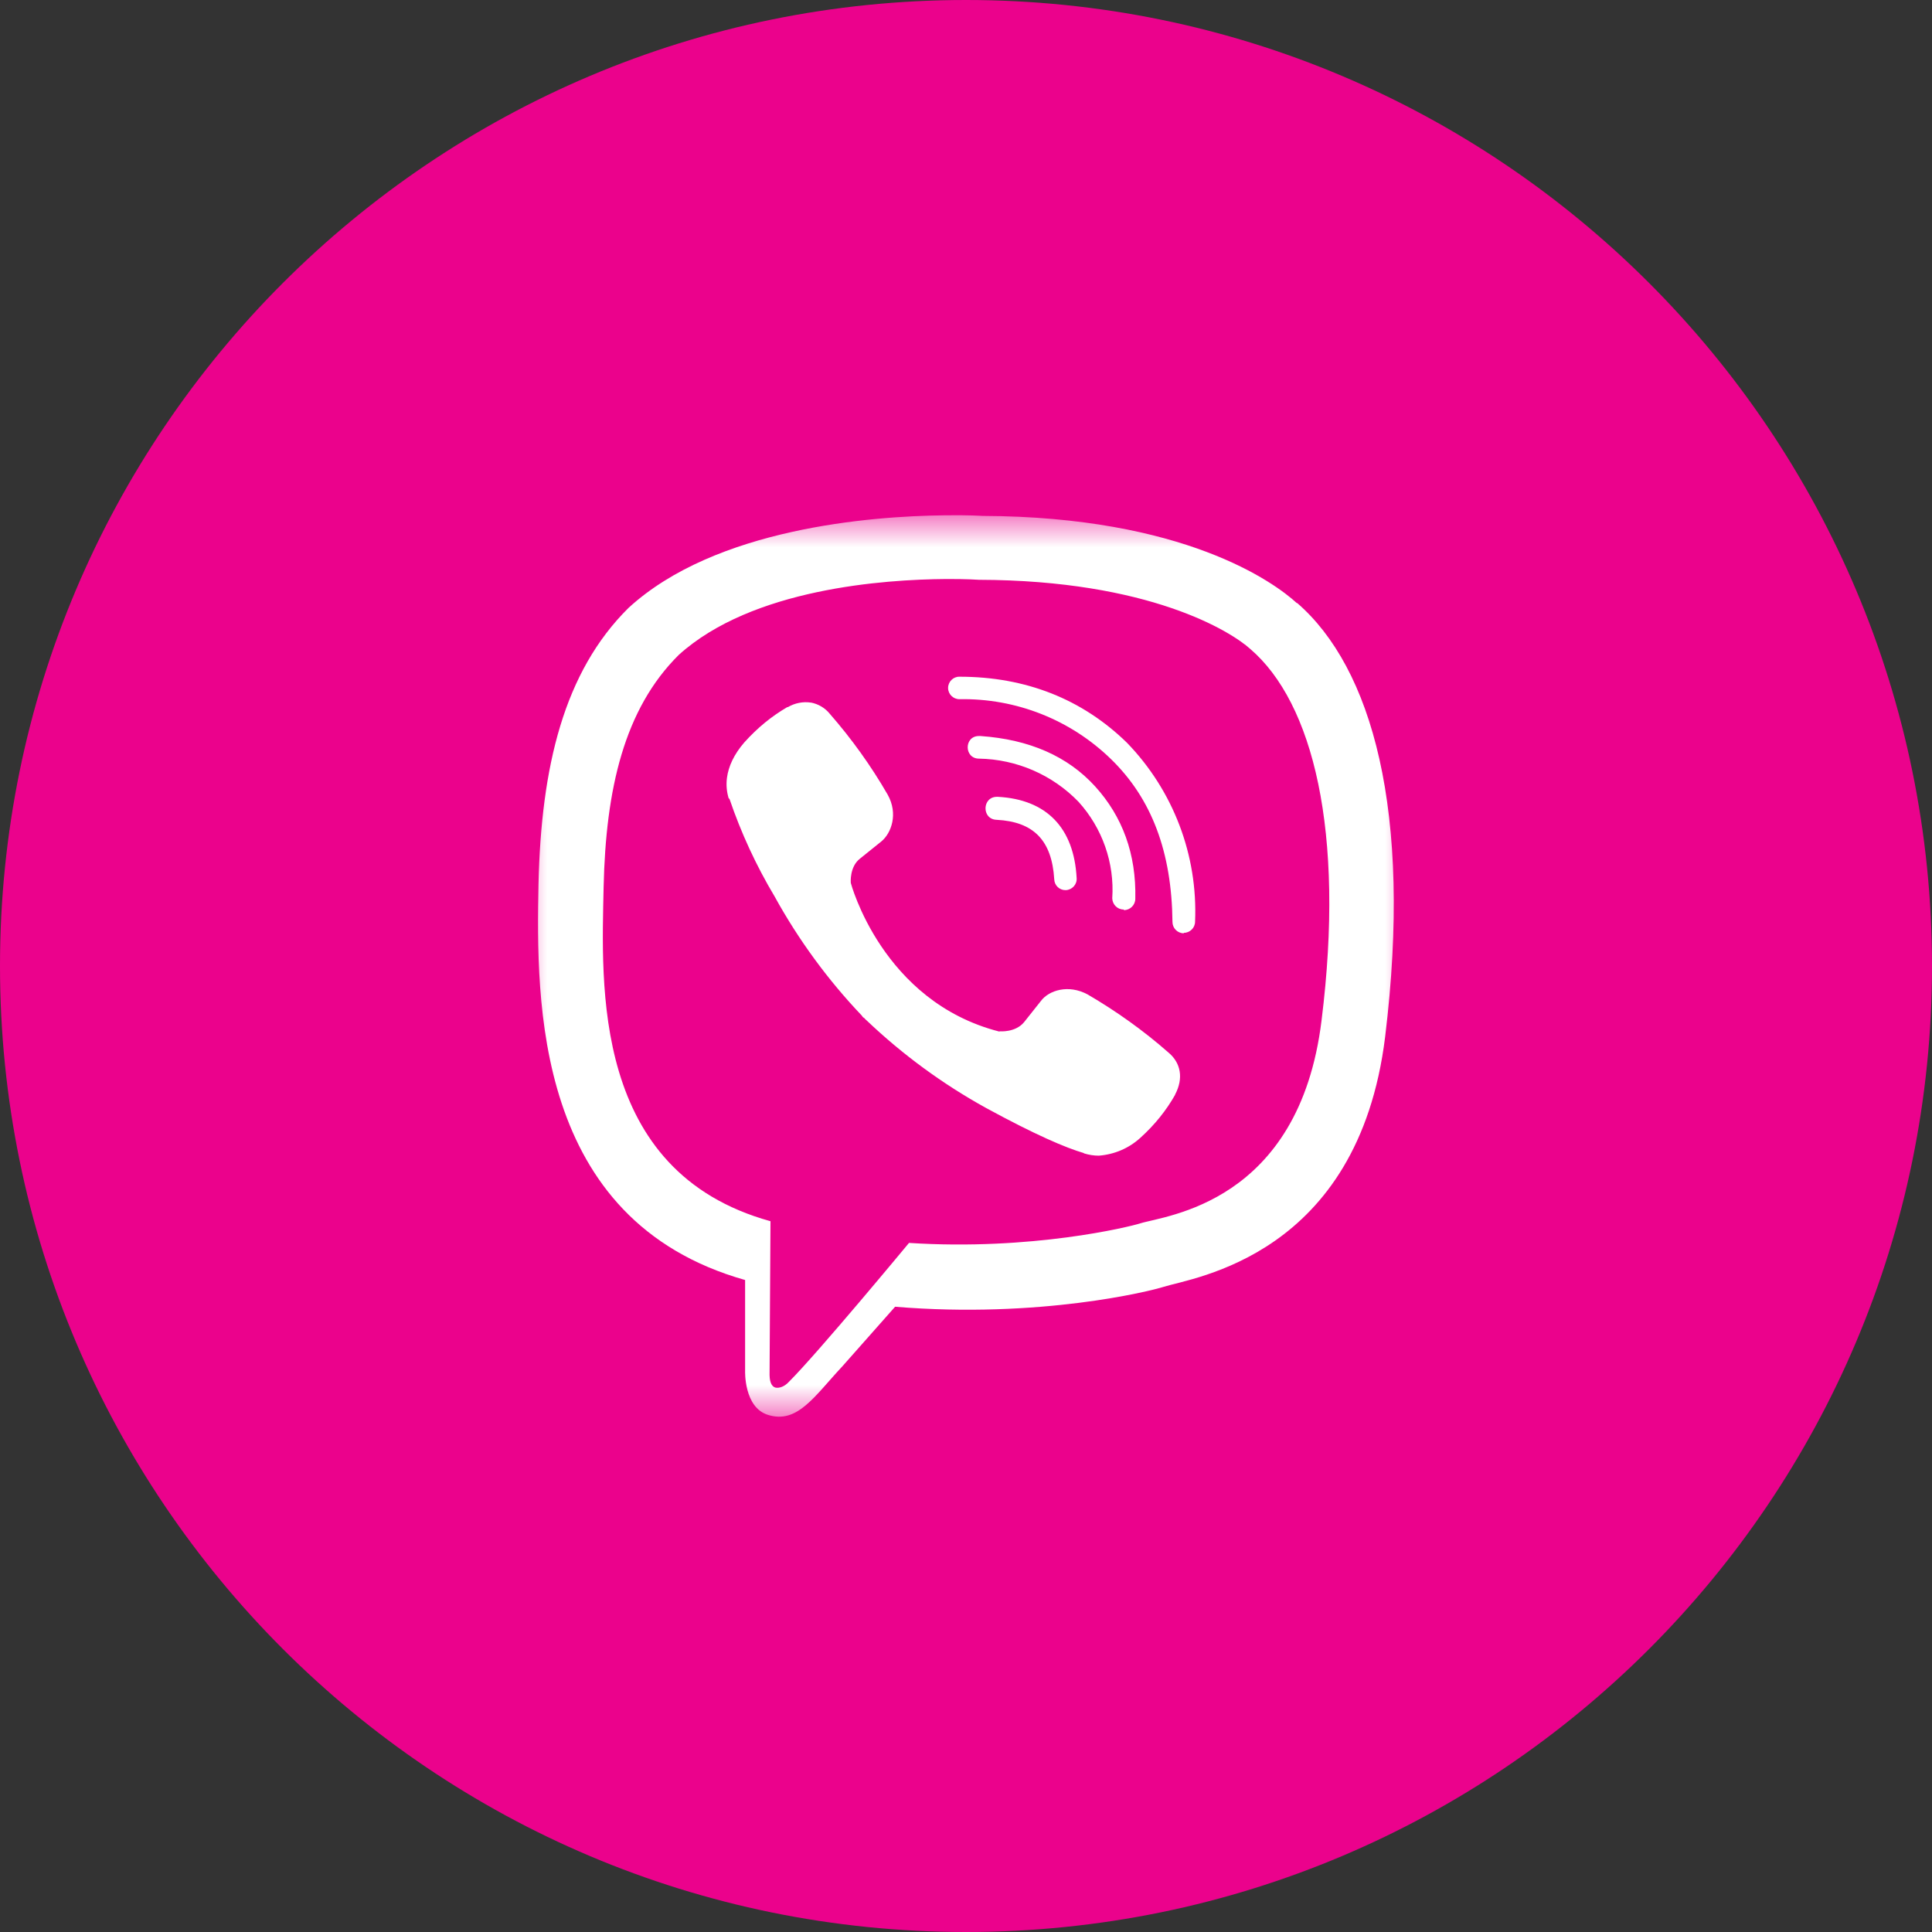
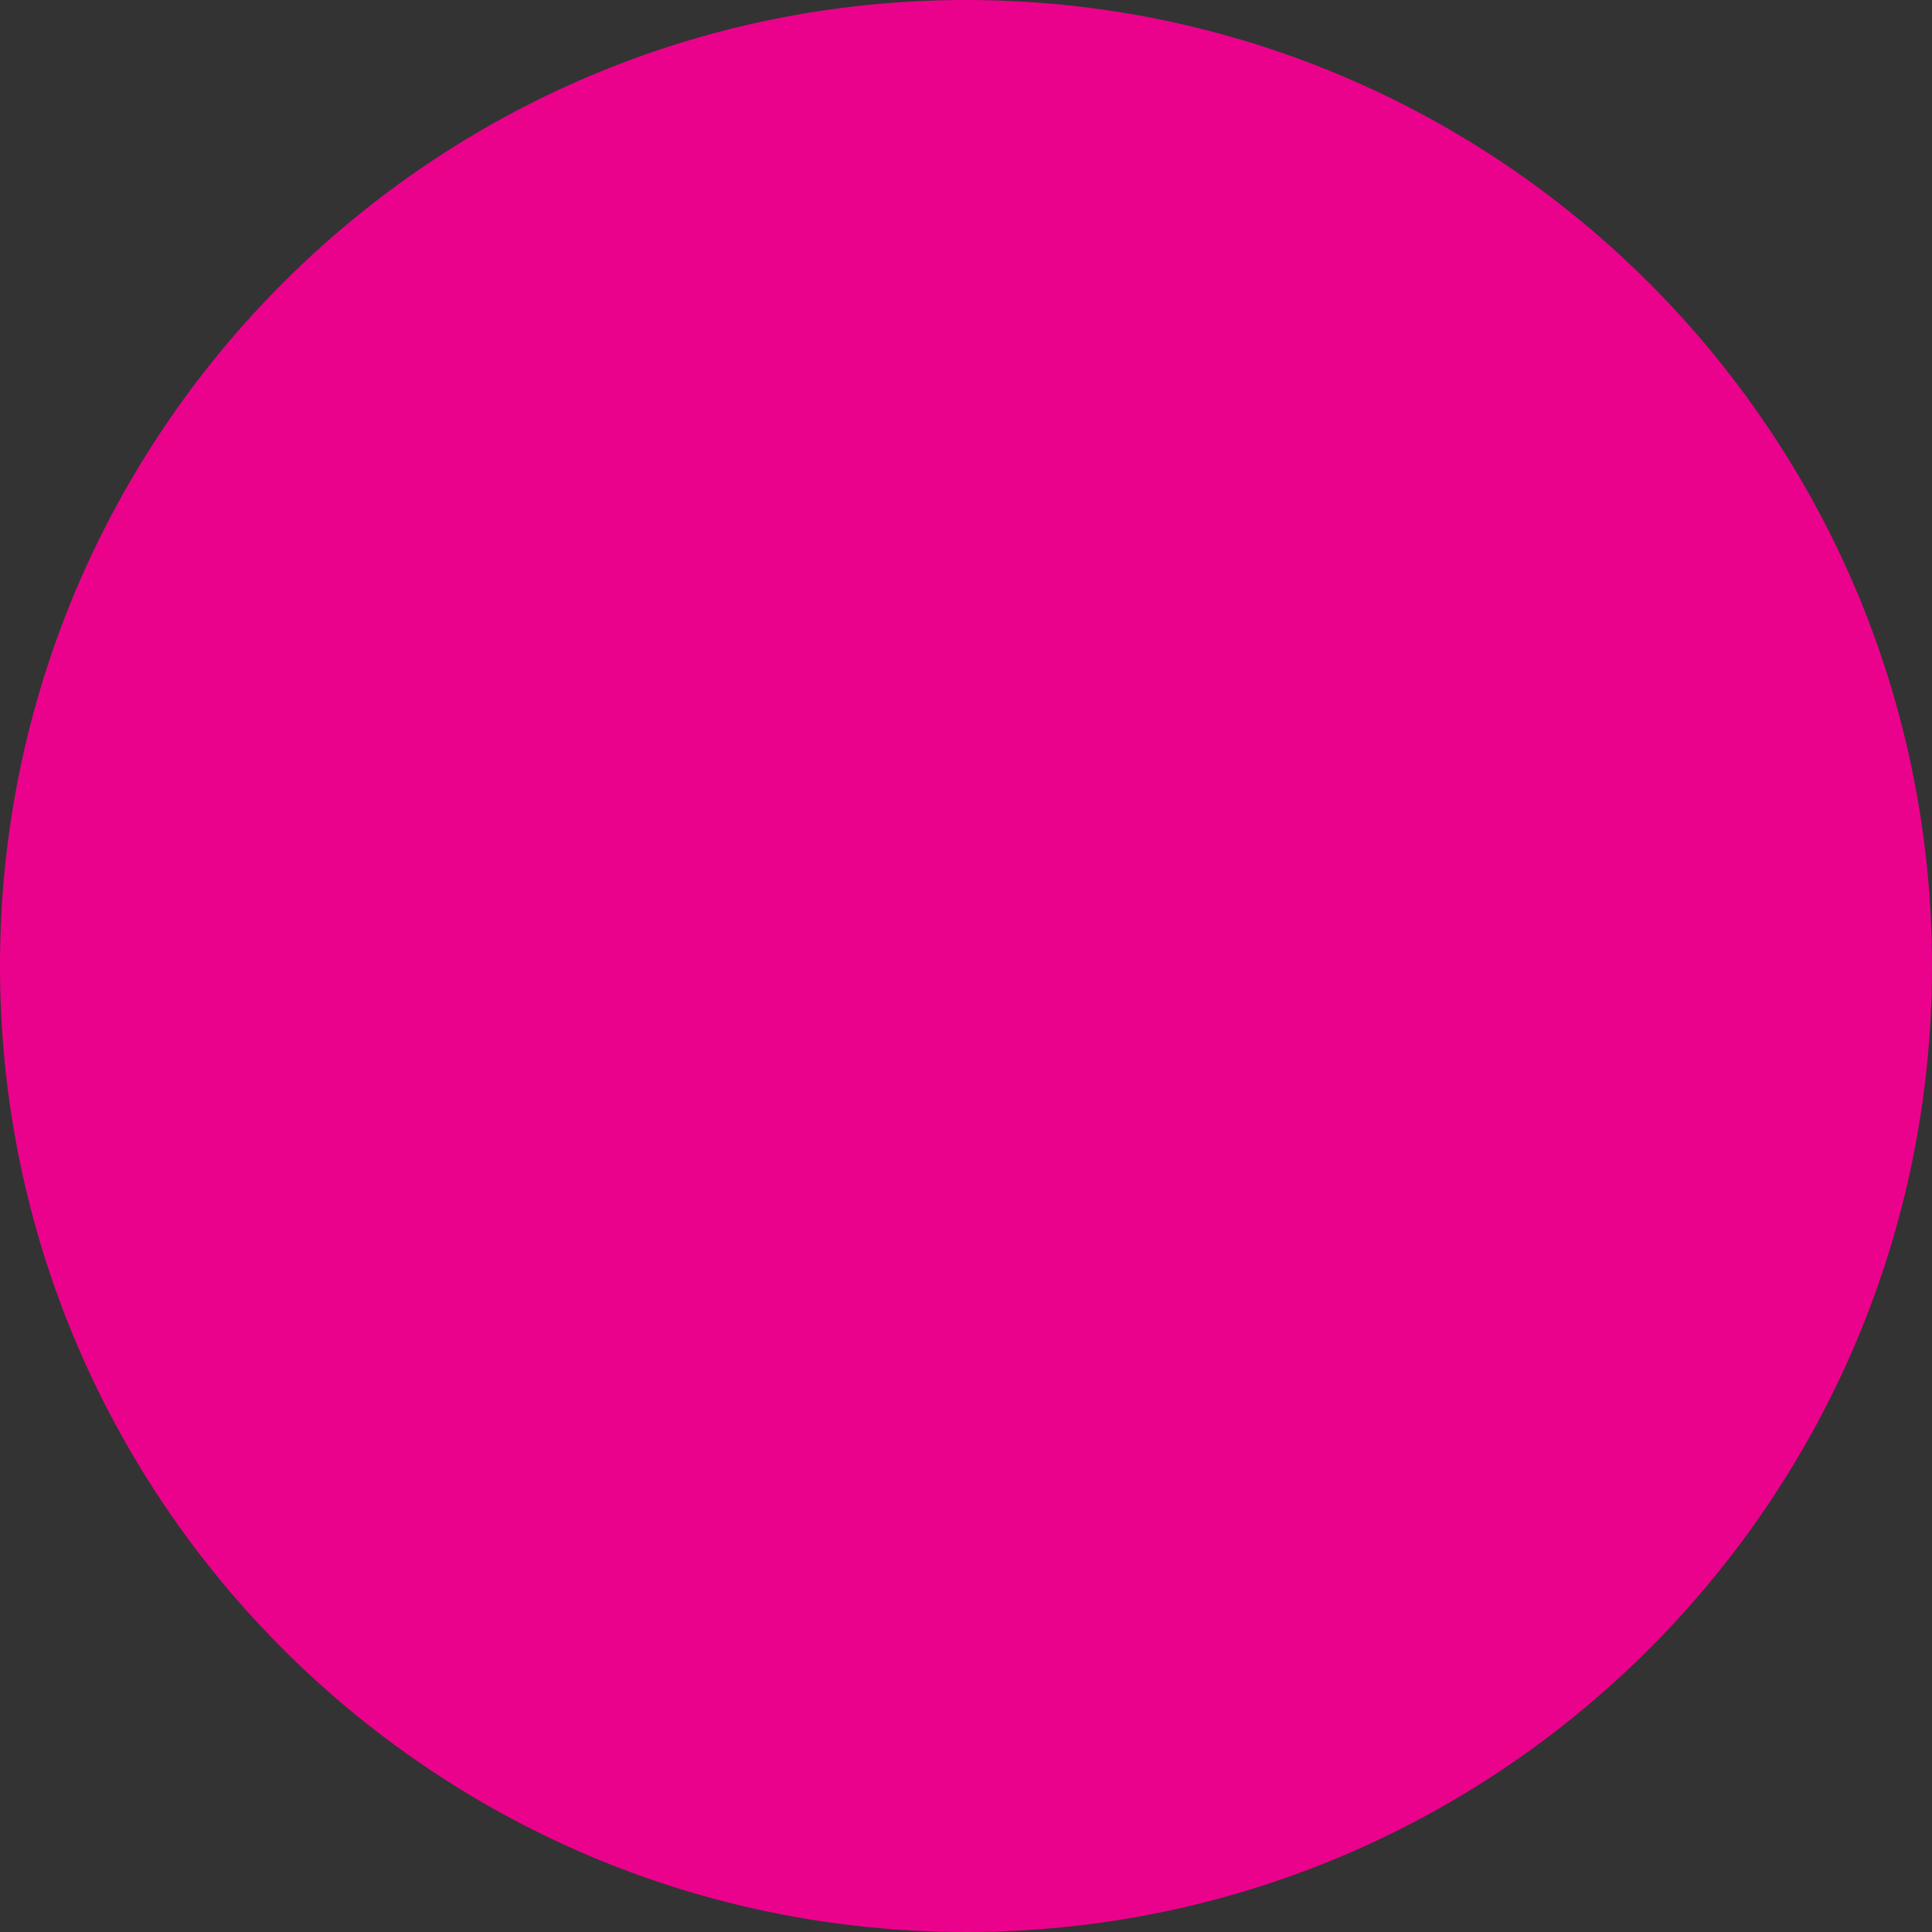
<svg xmlns="http://www.w3.org/2000/svg" width="30" height="30" viewBox="0 0 30 30" fill="none">
  <rect x="0" y="0" width="30" height="30" fill="#333333" stroke="none" />
  <g clip-path="url(#clip0_1_92)">
    <path d="M30 15C30 6.716 23.284 0 15 0C6.716 0 0 6.716 0 15C0 23.284 6.716 30 15 30C23.284 30 30 23.284 30 15Z" fill="#EB028C" />
    <mask id="mask0_1_92" style="mask-type:luminance" maskUnits="userSpaceOnUse" x="8" y="8" width="14" height="14">
-       <path d="M22 8H8V22H22V8Z" fill="white" />
-     </mask>
+       </mask>
    <g mask="url(#mask0_1_92)">
-       <path d="M14.649 8.002C13.526 8.016 11.11 8.2 9.759 9.44C8.754 10.435 8.403 11.908 8.362 13.728C8.328 15.542 8.287 18.948 11.57 19.876V21.288C11.57 21.288 11.55 21.854 11.924 21.97C12.384 22.115 12.646 21.68 13.083 21.213L13.899 20.291C16.146 20.477 17.866 20.047 18.065 19.983C18.521 19.837 21.088 19.509 21.508 16.102C21.938 12.584 21.298 10.367 20.143 9.364H20.136C19.787 9.043 18.386 8.022 15.255 8.011C15.255 8.011 15.023 7.995 14.649 8.002ZM14.688 8.991C15.007 8.989 15.2 9.003 15.2 9.003C17.85 9.01 19.115 9.807 19.413 10.076C20.387 10.91 20.888 12.908 20.521 15.845C20.172 18.694 18.09 18.874 17.704 18.997C17.54 19.049 16.025 19.423 14.115 19.3C14.115 19.3 12.694 21.016 12.249 21.458C12.179 21.535 12.096 21.558 12.044 21.547C11.969 21.528 11.946 21.435 11.95 21.307L11.964 18.963C9.179 18.193 9.343 15.287 9.373 13.77C9.407 12.252 9.692 11.01 10.54 10.169C11.681 9.137 13.732 8.998 14.687 8.991H14.688ZM14.898 10.508C14.802 10.506 14.722 10.586 14.722 10.682C14.722 10.78 14.802 10.857 14.898 10.857C15.775 10.841 16.62 11.174 17.249 11.785C17.885 12.402 18.195 13.232 18.206 14.316C18.206 14.412 18.284 14.492 18.382 14.492V14.485C18.478 14.485 18.557 14.407 18.557 14.311C18.601 13.279 18.218 12.276 17.5 11.534C16.807 10.857 15.93 10.508 14.898 10.508ZM12.592 10.91C12.469 10.891 12.341 10.917 12.234 10.98H12.225C11.987 11.119 11.767 11.295 11.557 11.529C11.397 11.714 11.311 11.901 11.288 12.08C11.274 12.188 11.284 12.295 11.315 12.397L11.327 12.404C11.507 12.933 11.742 13.441 12.028 13.92C12.398 14.592 12.853 15.214 13.382 15.77L13.398 15.793L13.423 15.811L13.439 15.829L13.457 15.845C14.015 16.376 14.637 16.832 15.312 17.205C16.082 17.624 16.549 17.823 16.83 17.905V17.909C16.912 17.934 16.987 17.945 17.062 17.945C17.301 17.927 17.527 17.832 17.705 17.67C17.933 17.465 18.112 17.239 18.247 17V16.996C18.381 16.743 18.336 16.503 18.142 16.342C17.755 16.002 17.333 15.701 16.889 15.442C16.59 15.28 16.287 15.378 16.164 15.542L15.902 15.872C15.768 16.036 15.524 16.014 15.524 16.014L15.517 16.018C13.696 15.553 13.211 13.71 13.211 13.71C13.211 13.71 13.188 13.459 13.356 13.331L13.684 13.067C13.841 12.939 13.951 12.636 13.783 12.338C13.525 11.891 13.224 11.472 12.885 11.084C12.812 10.993 12.707 10.931 12.591 10.909L12.592 10.91ZM15.2 11.429C14.968 11.429 14.968 11.78 15.203 11.78C15.786 11.79 16.342 12.031 16.747 12.45C17.117 12.858 17.308 13.4 17.271 13.949C17.274 14.045 17.351 14.123 17.447 14.123L17.454 14.132C17.55 14.132 17.629 14.052 17.629 13.956C17.645 13.261 17.429 12.678 17.005 12.211C16.579 11.743 15.984 11.482 15.225 11.429C15.216 11.429 15.21 11.429 15.2 11.429ZM15.488 12.373C15.248 12.366 15.239 12.723 15.476 12.73C16.053 12.76 16.333 13.052 16.37 13.651C16.372 13.747 16.45 13.822 16.543 13.822H16.55C16.648 13.818 16.726 13.733 16.718 13.635C16.677 12.854 16.251 12.414 15.495 12.373C15.493 12.373 15.491 12.373 15.488 12.373Z" fill="white" />
-     </g>
+       </g>
  </g>
  <defs>
    <clipPath id="clip0_1_92">
      <rect width="30" height="30" fill="white" />
    </clipPath>
  </defs>
</svg>